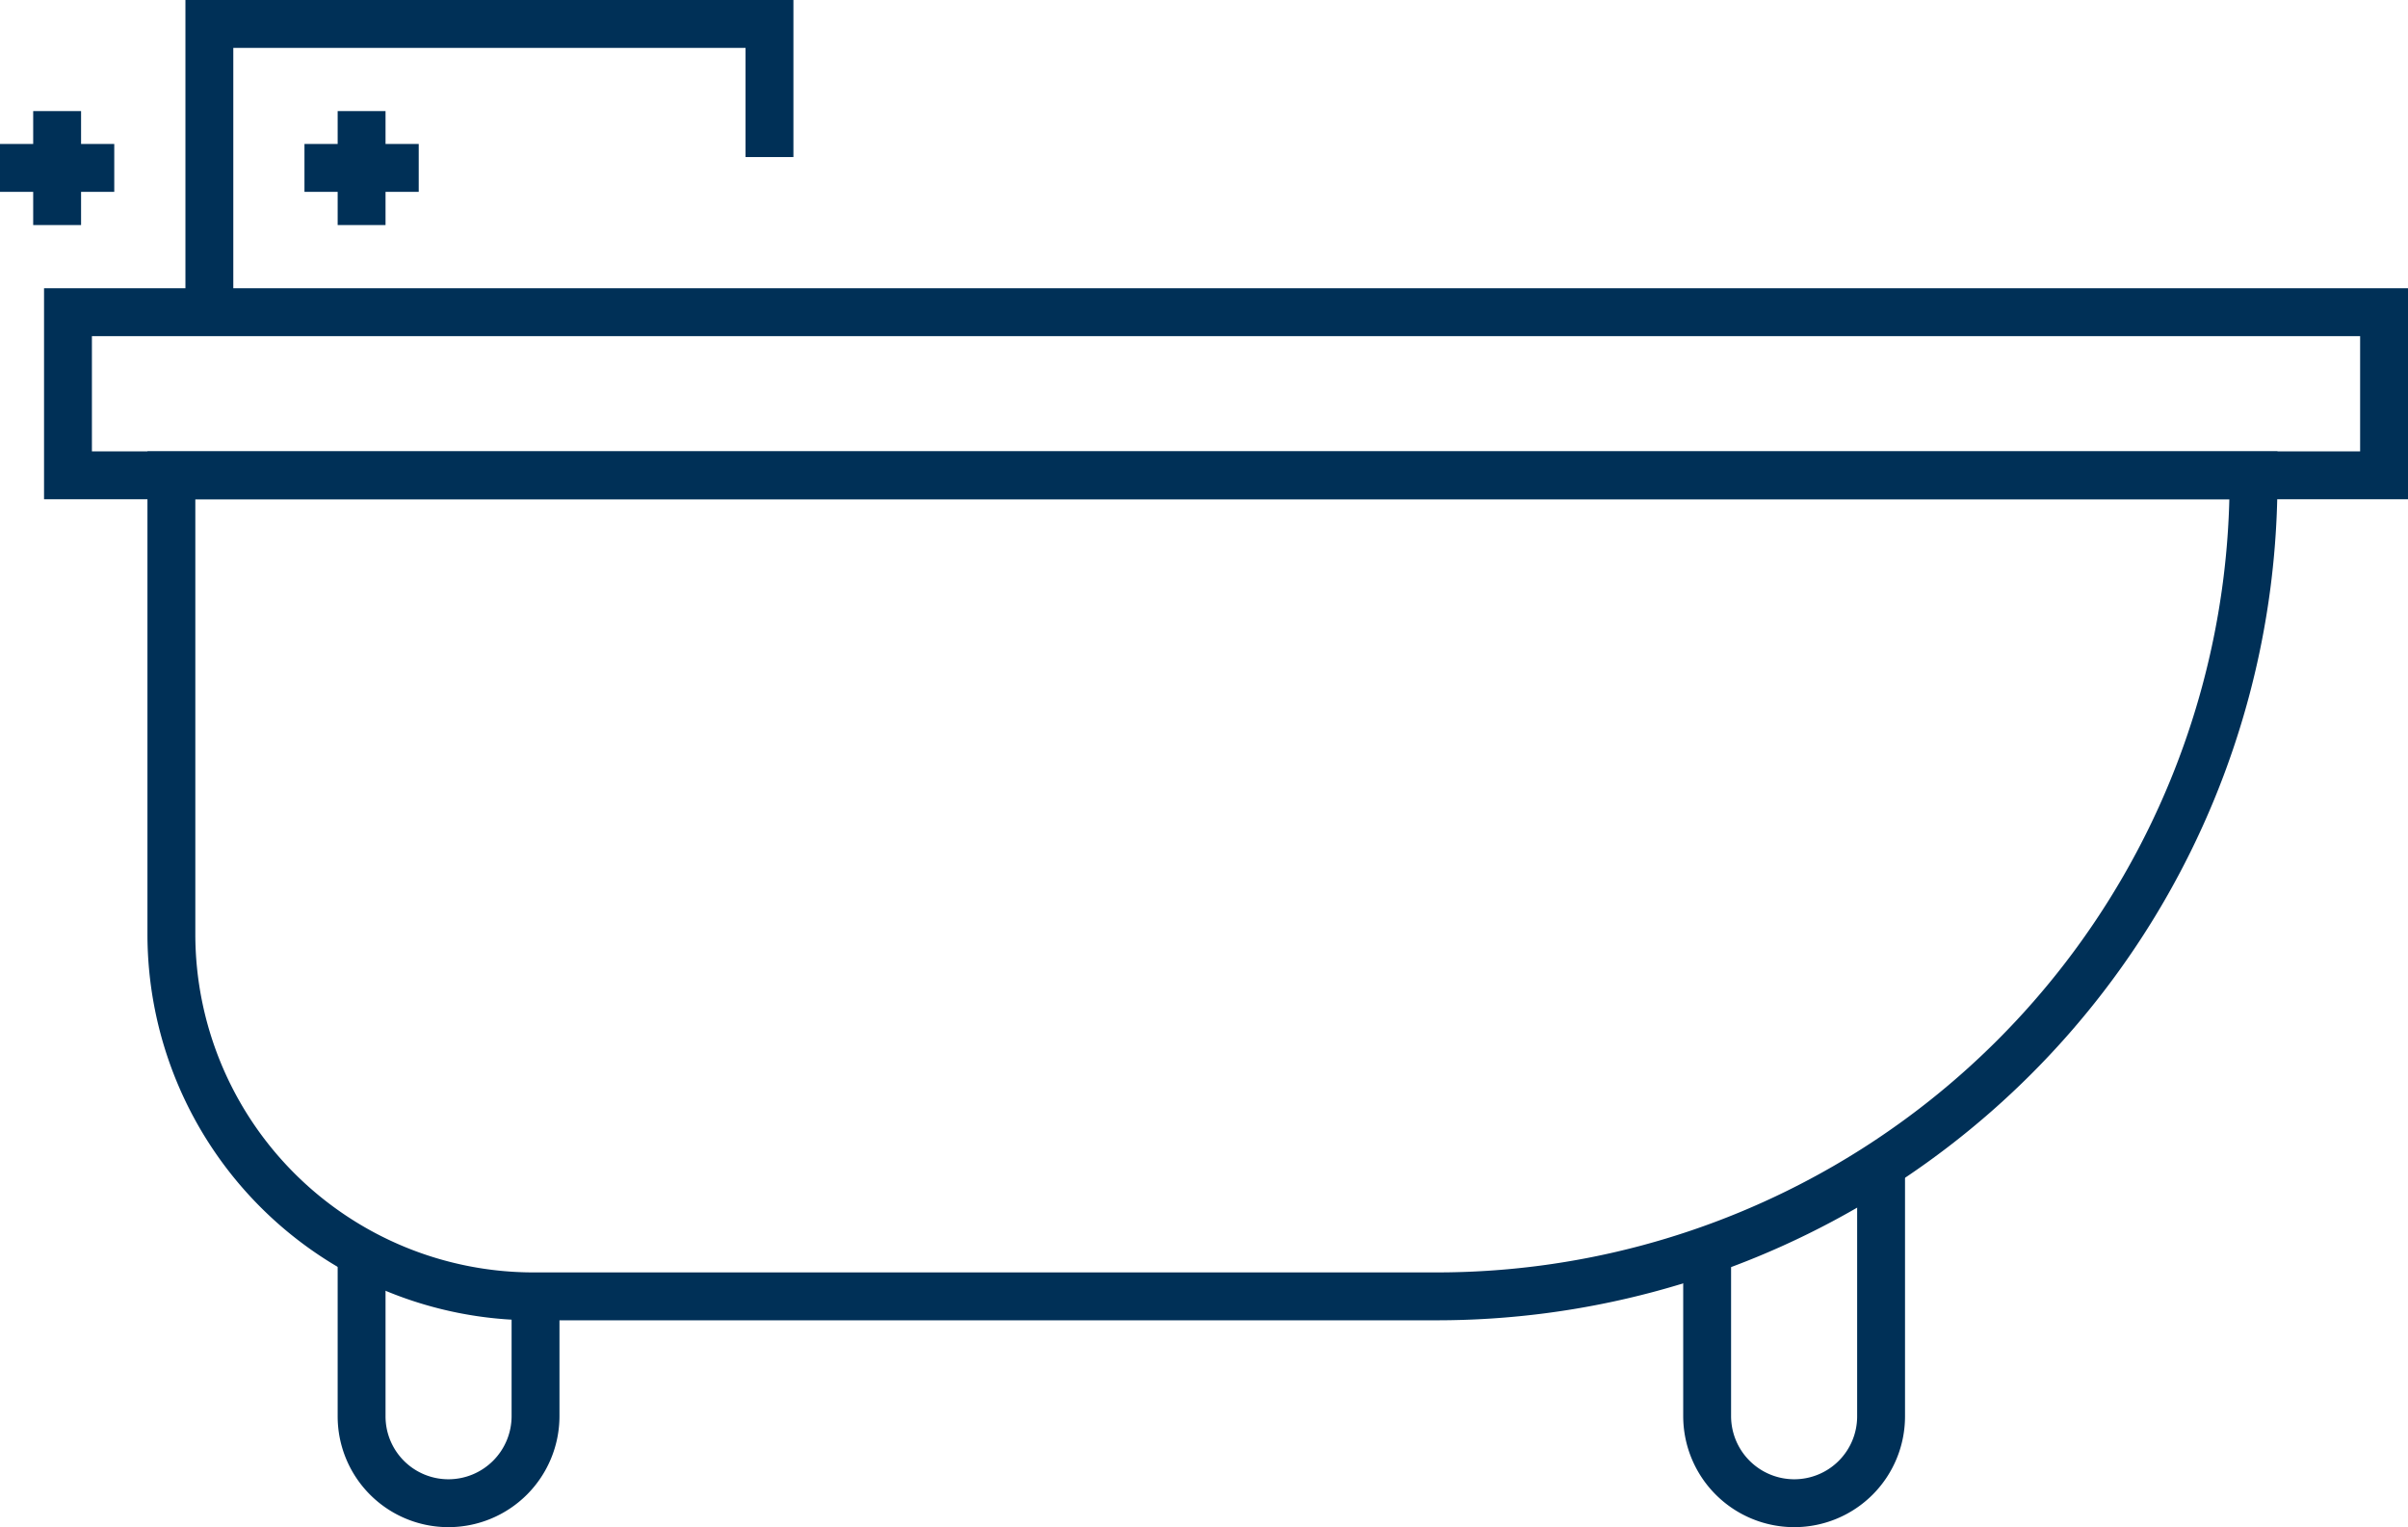
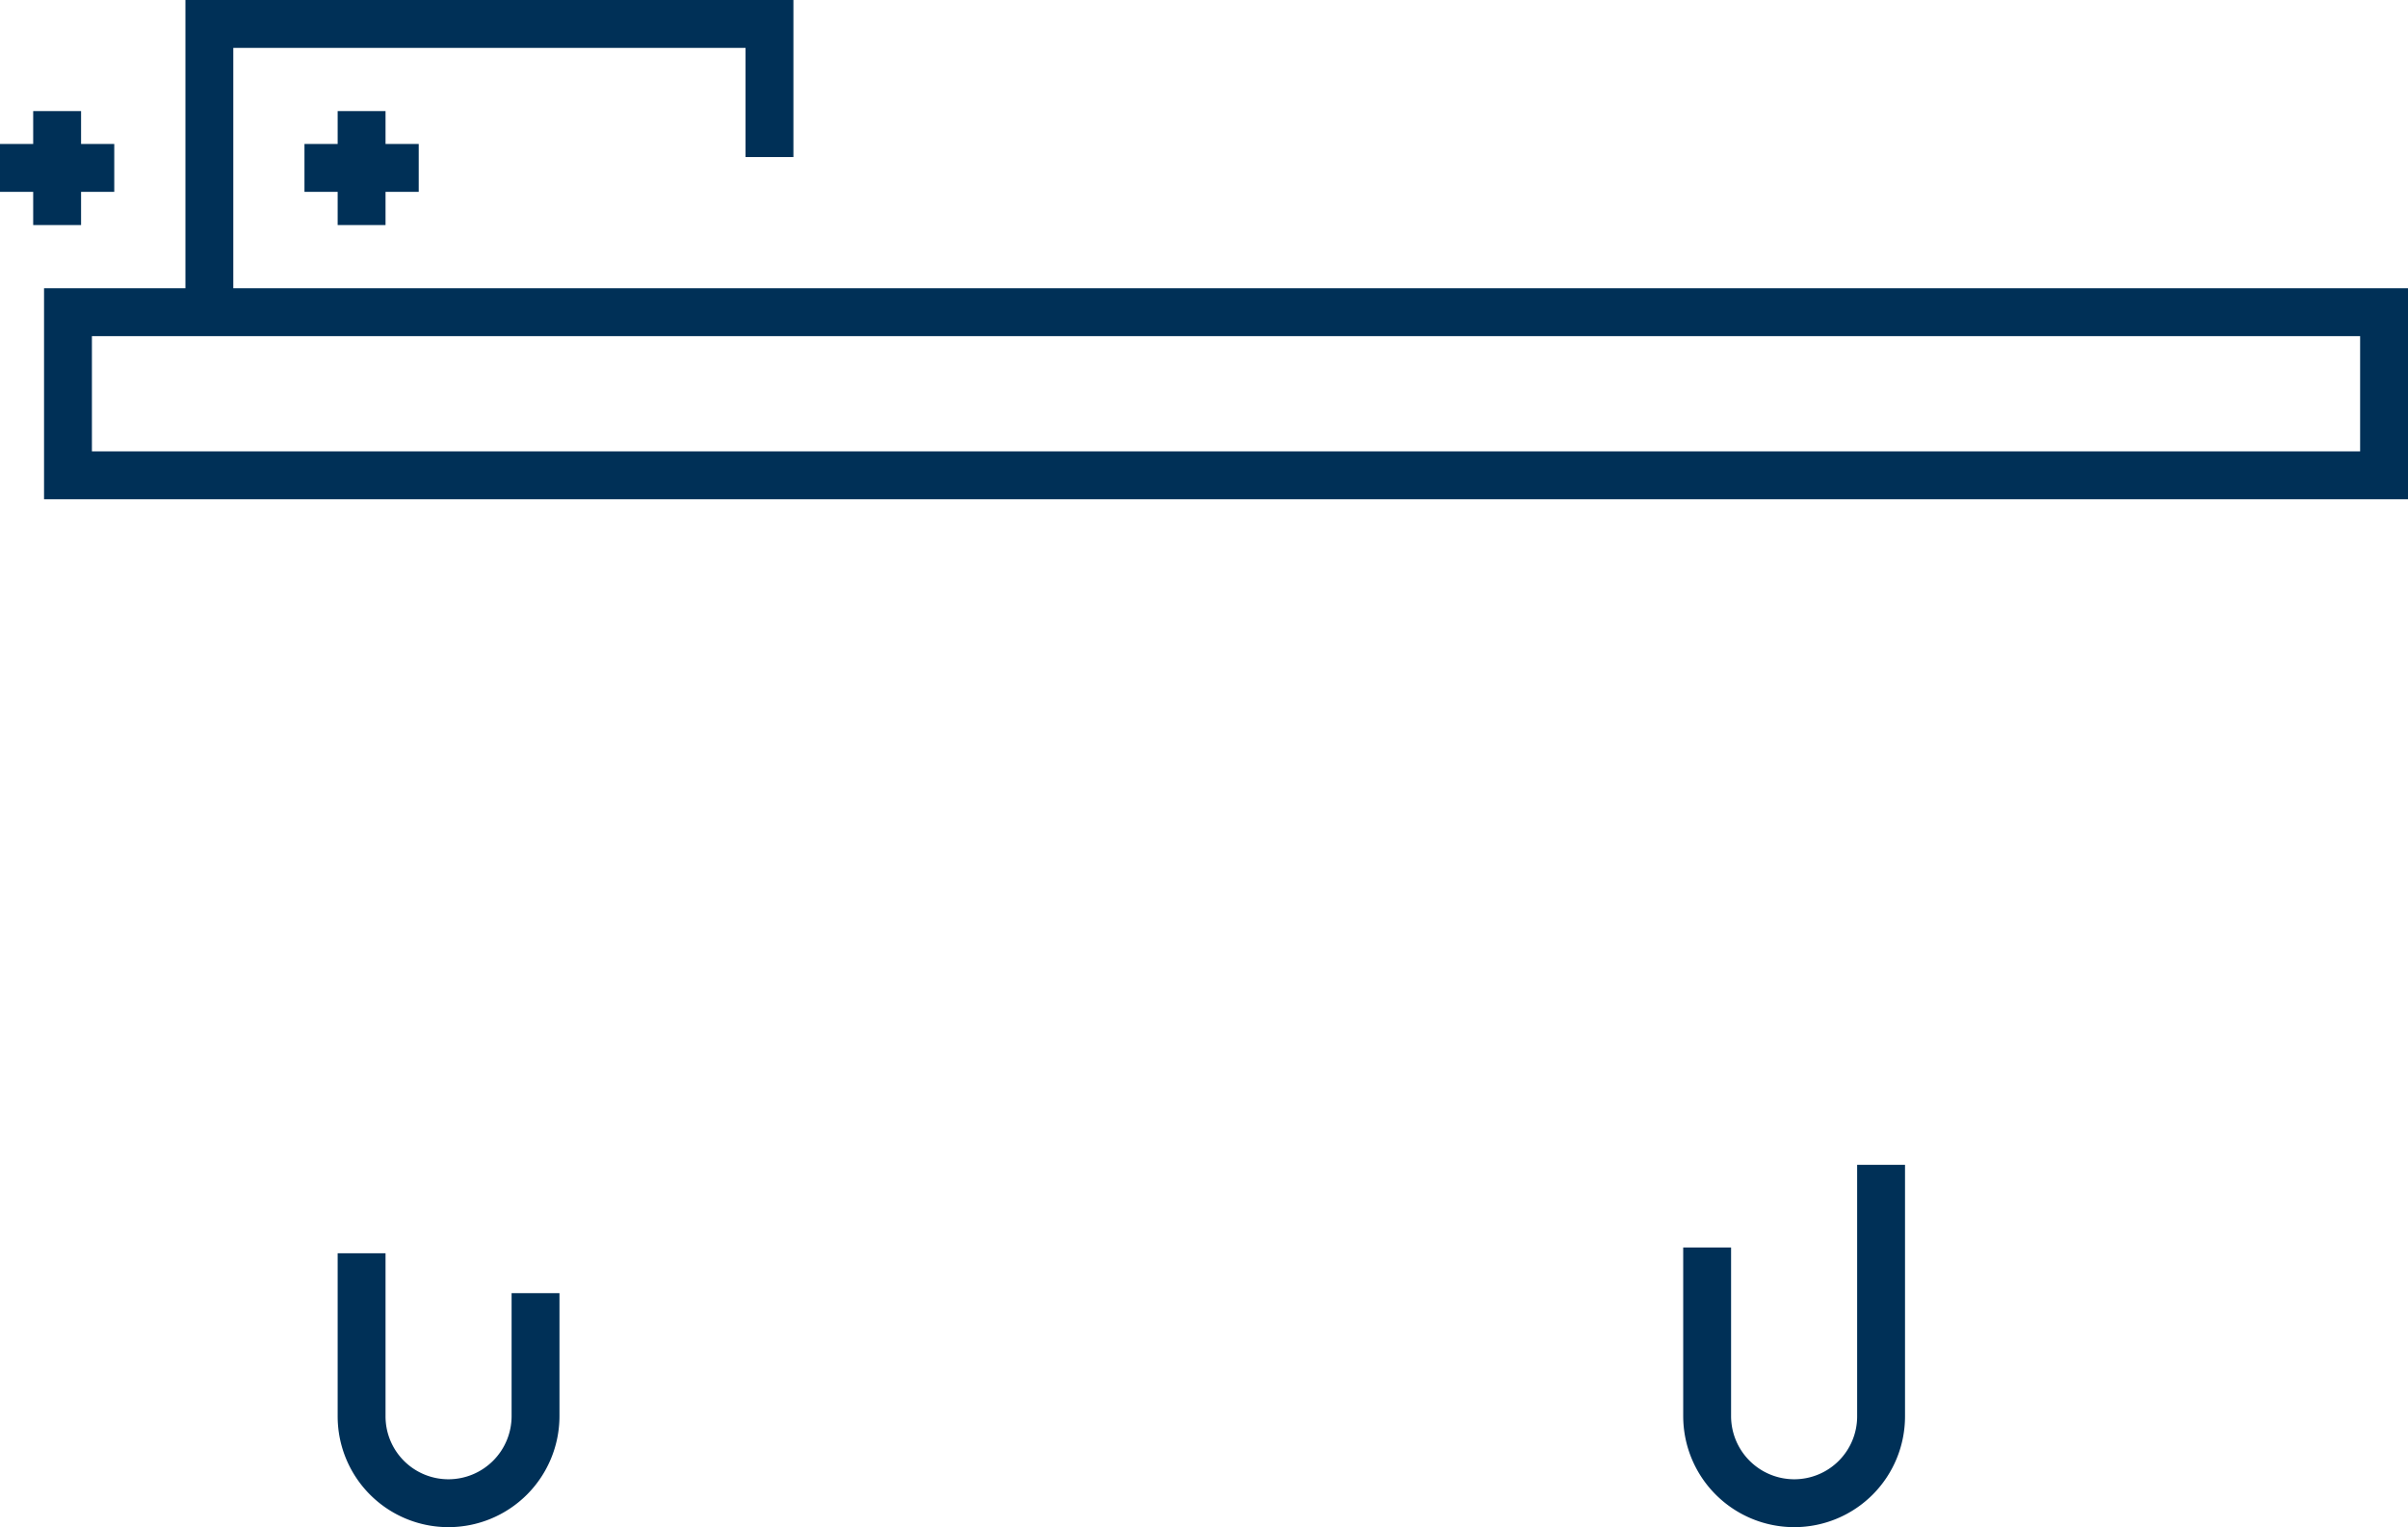
<svg xmlns="http://www.w3.org/2000/svg" viewBox="0 0 75.45 47.84">
  <defs>
    <style>.cls-1{fill:none;stroke:#003057;stroke-miterlimit:10;stroke-width:1.5px;}</style>
  </defs>
  <g id="Layer_2" data-name="Layer 2">
    <g id="Layer_1-2" data-name="Layer 1">
      <rect class="cls-1" x="2.13" y="9.78" width="72.57" height="5.11" />
-       <path class="cls-1" d="M5.37,14.89H70.61a0,0,0,0,1,0,0V15A25.59,25.59,0,0,1,45,40.61H16.72A11.35,11.35,0,0,1,5.37,29.26V14.89a0,0,0,0,1,0,0Z" />
      <polyline class="cls-1" points="6.56 9.1 6.56 0.75 24.11 0.75 24.11 4.92" />
      <line class="cls-1" x1="1.79" y1="3.48" x2="1.79" y2="7.05" />
      <line class="cls-1" y1="5.26" x2="3.58" y2="5.26" />
      <line class="cls-1" x1="11.33" y1="3.48" x2="11.33" y2="7.05" />
      <line class="cls-1" x1="9.54" y1="5.26" x2="13.12" y2="5.26" />
      <path class="cls-1" d="M16.78,40.51v3.85a2.73,2.73,0,0,1-2.73,2.73h0a2.72,2.72,0,0,1-2.72-2.73v-5.1" />
      <path class="cls-1" d="M53.49,39.08v5.28a2.73,2.73,0,0,0,2.73,2.73h0a2.72,2.72,0,0,0,2.72-2.73V36.49" />
    </g>
  </g>
</svg>